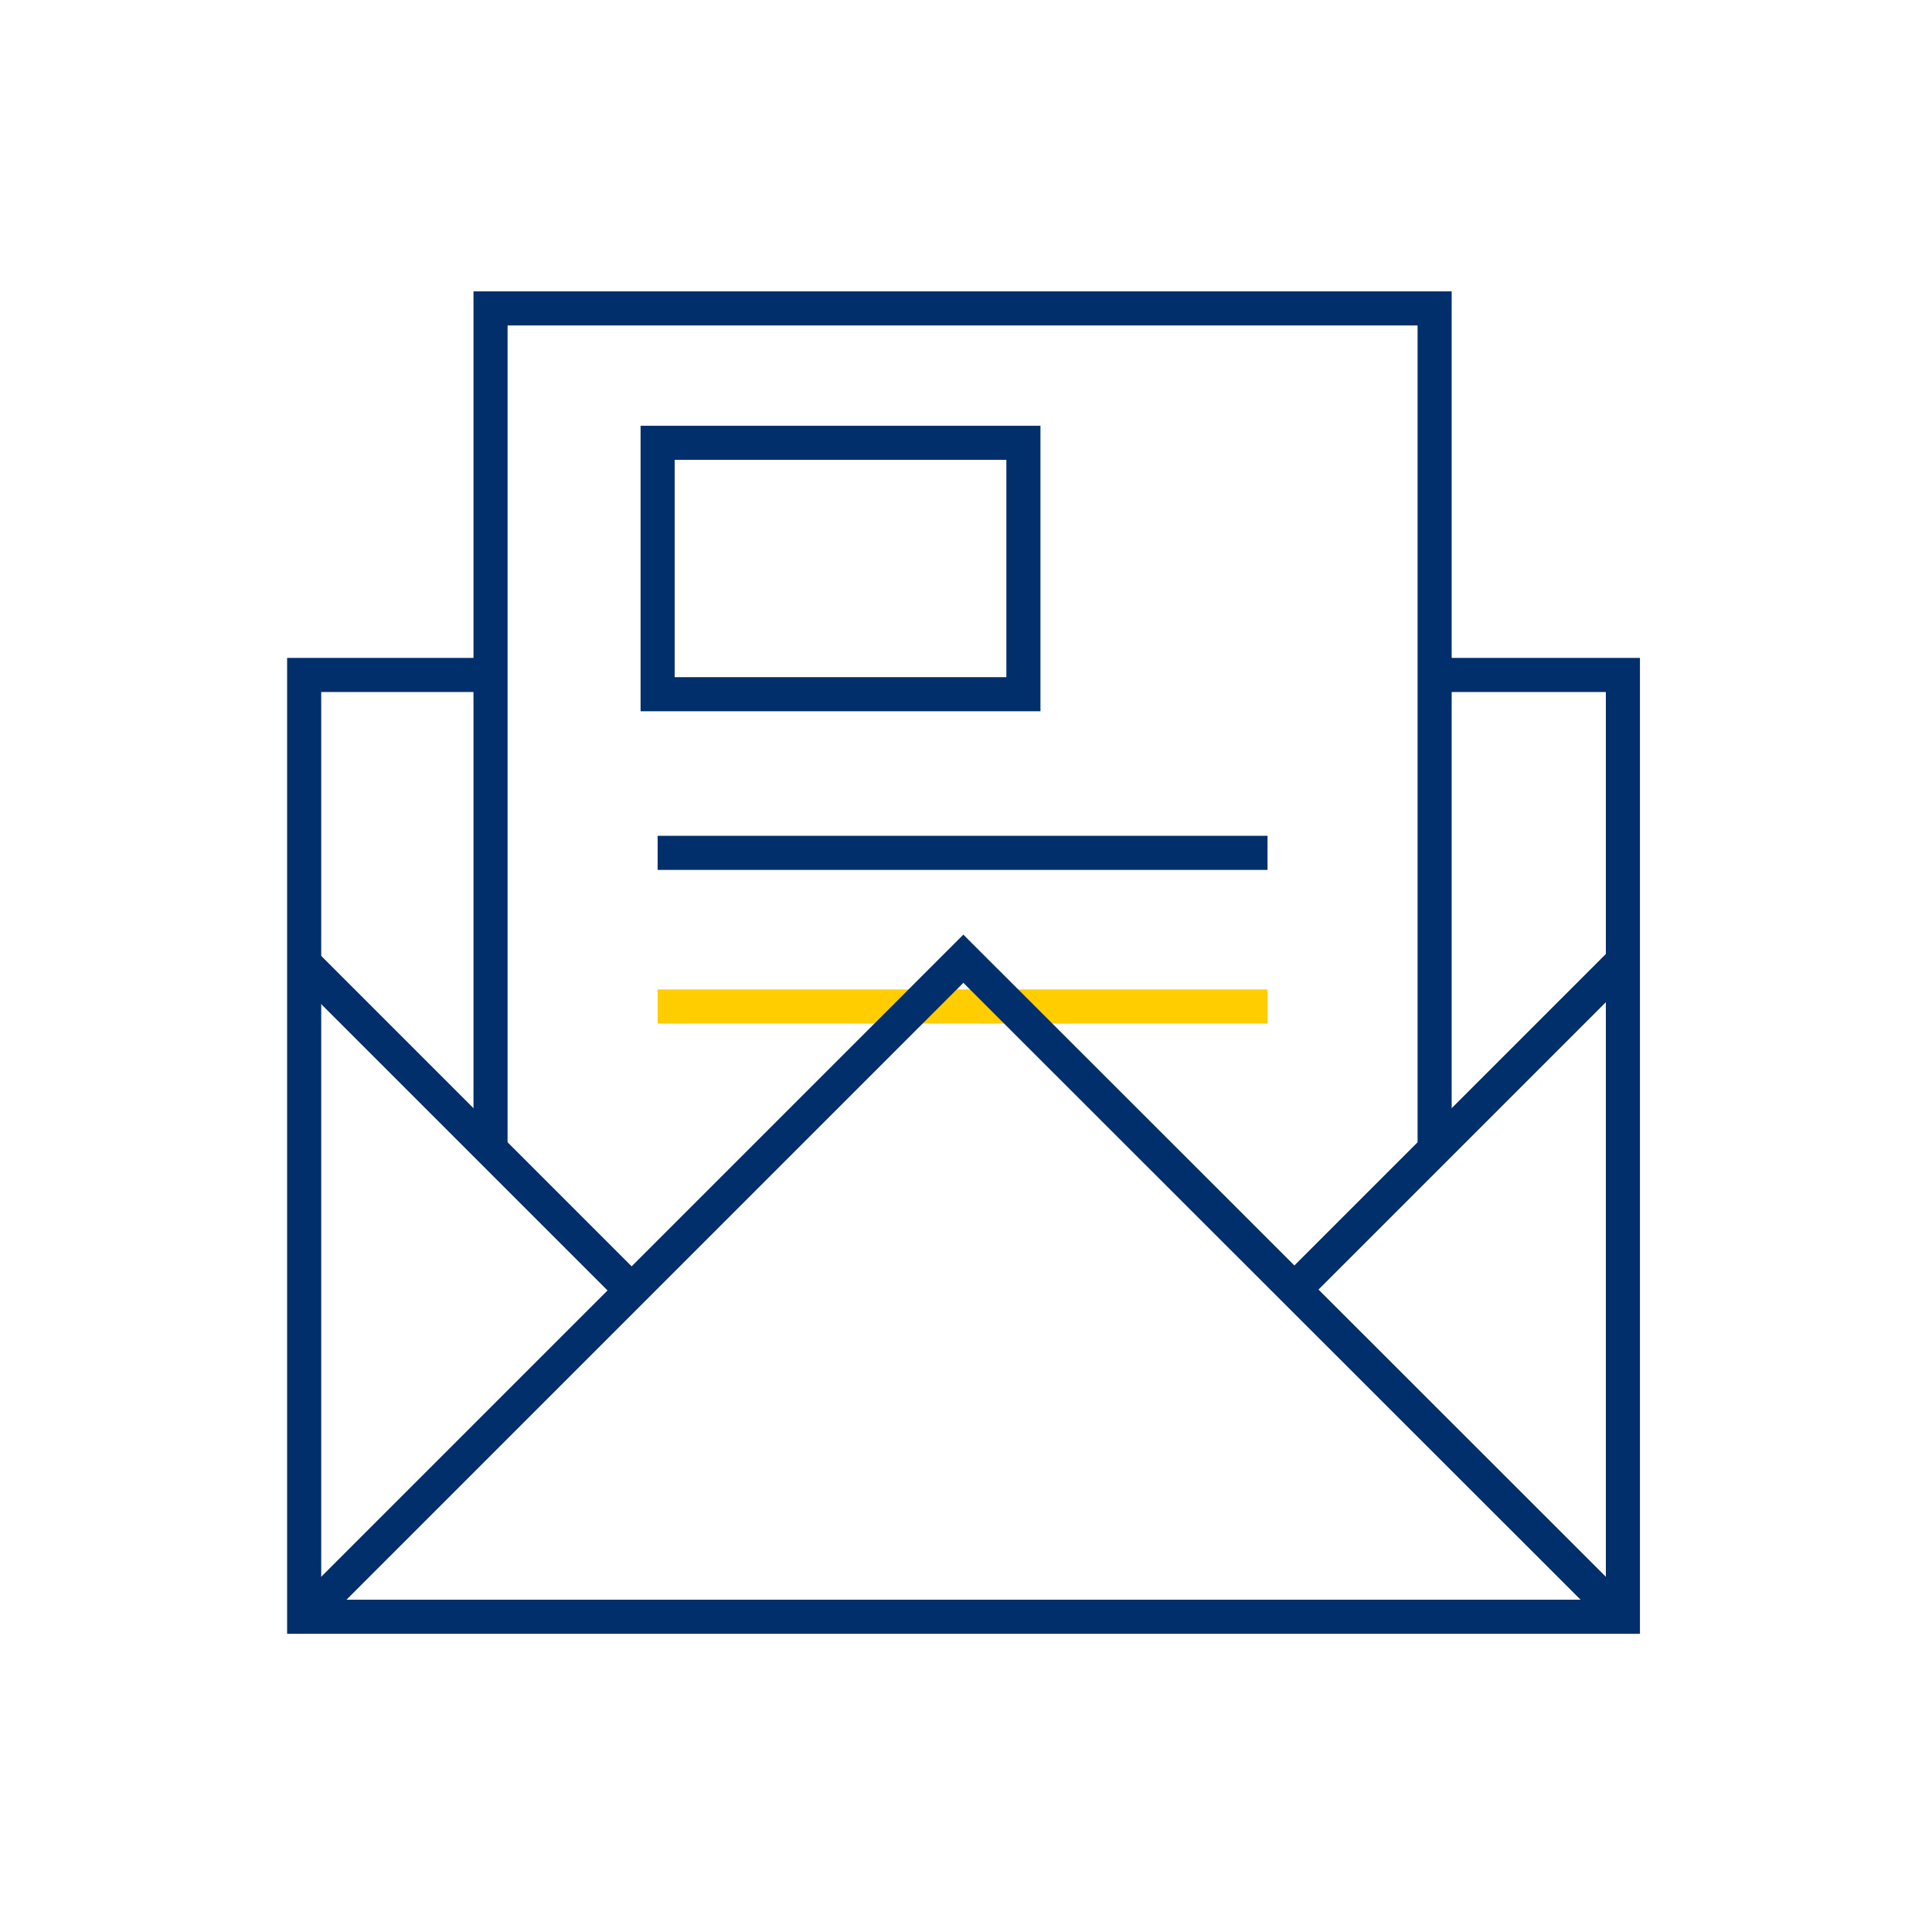
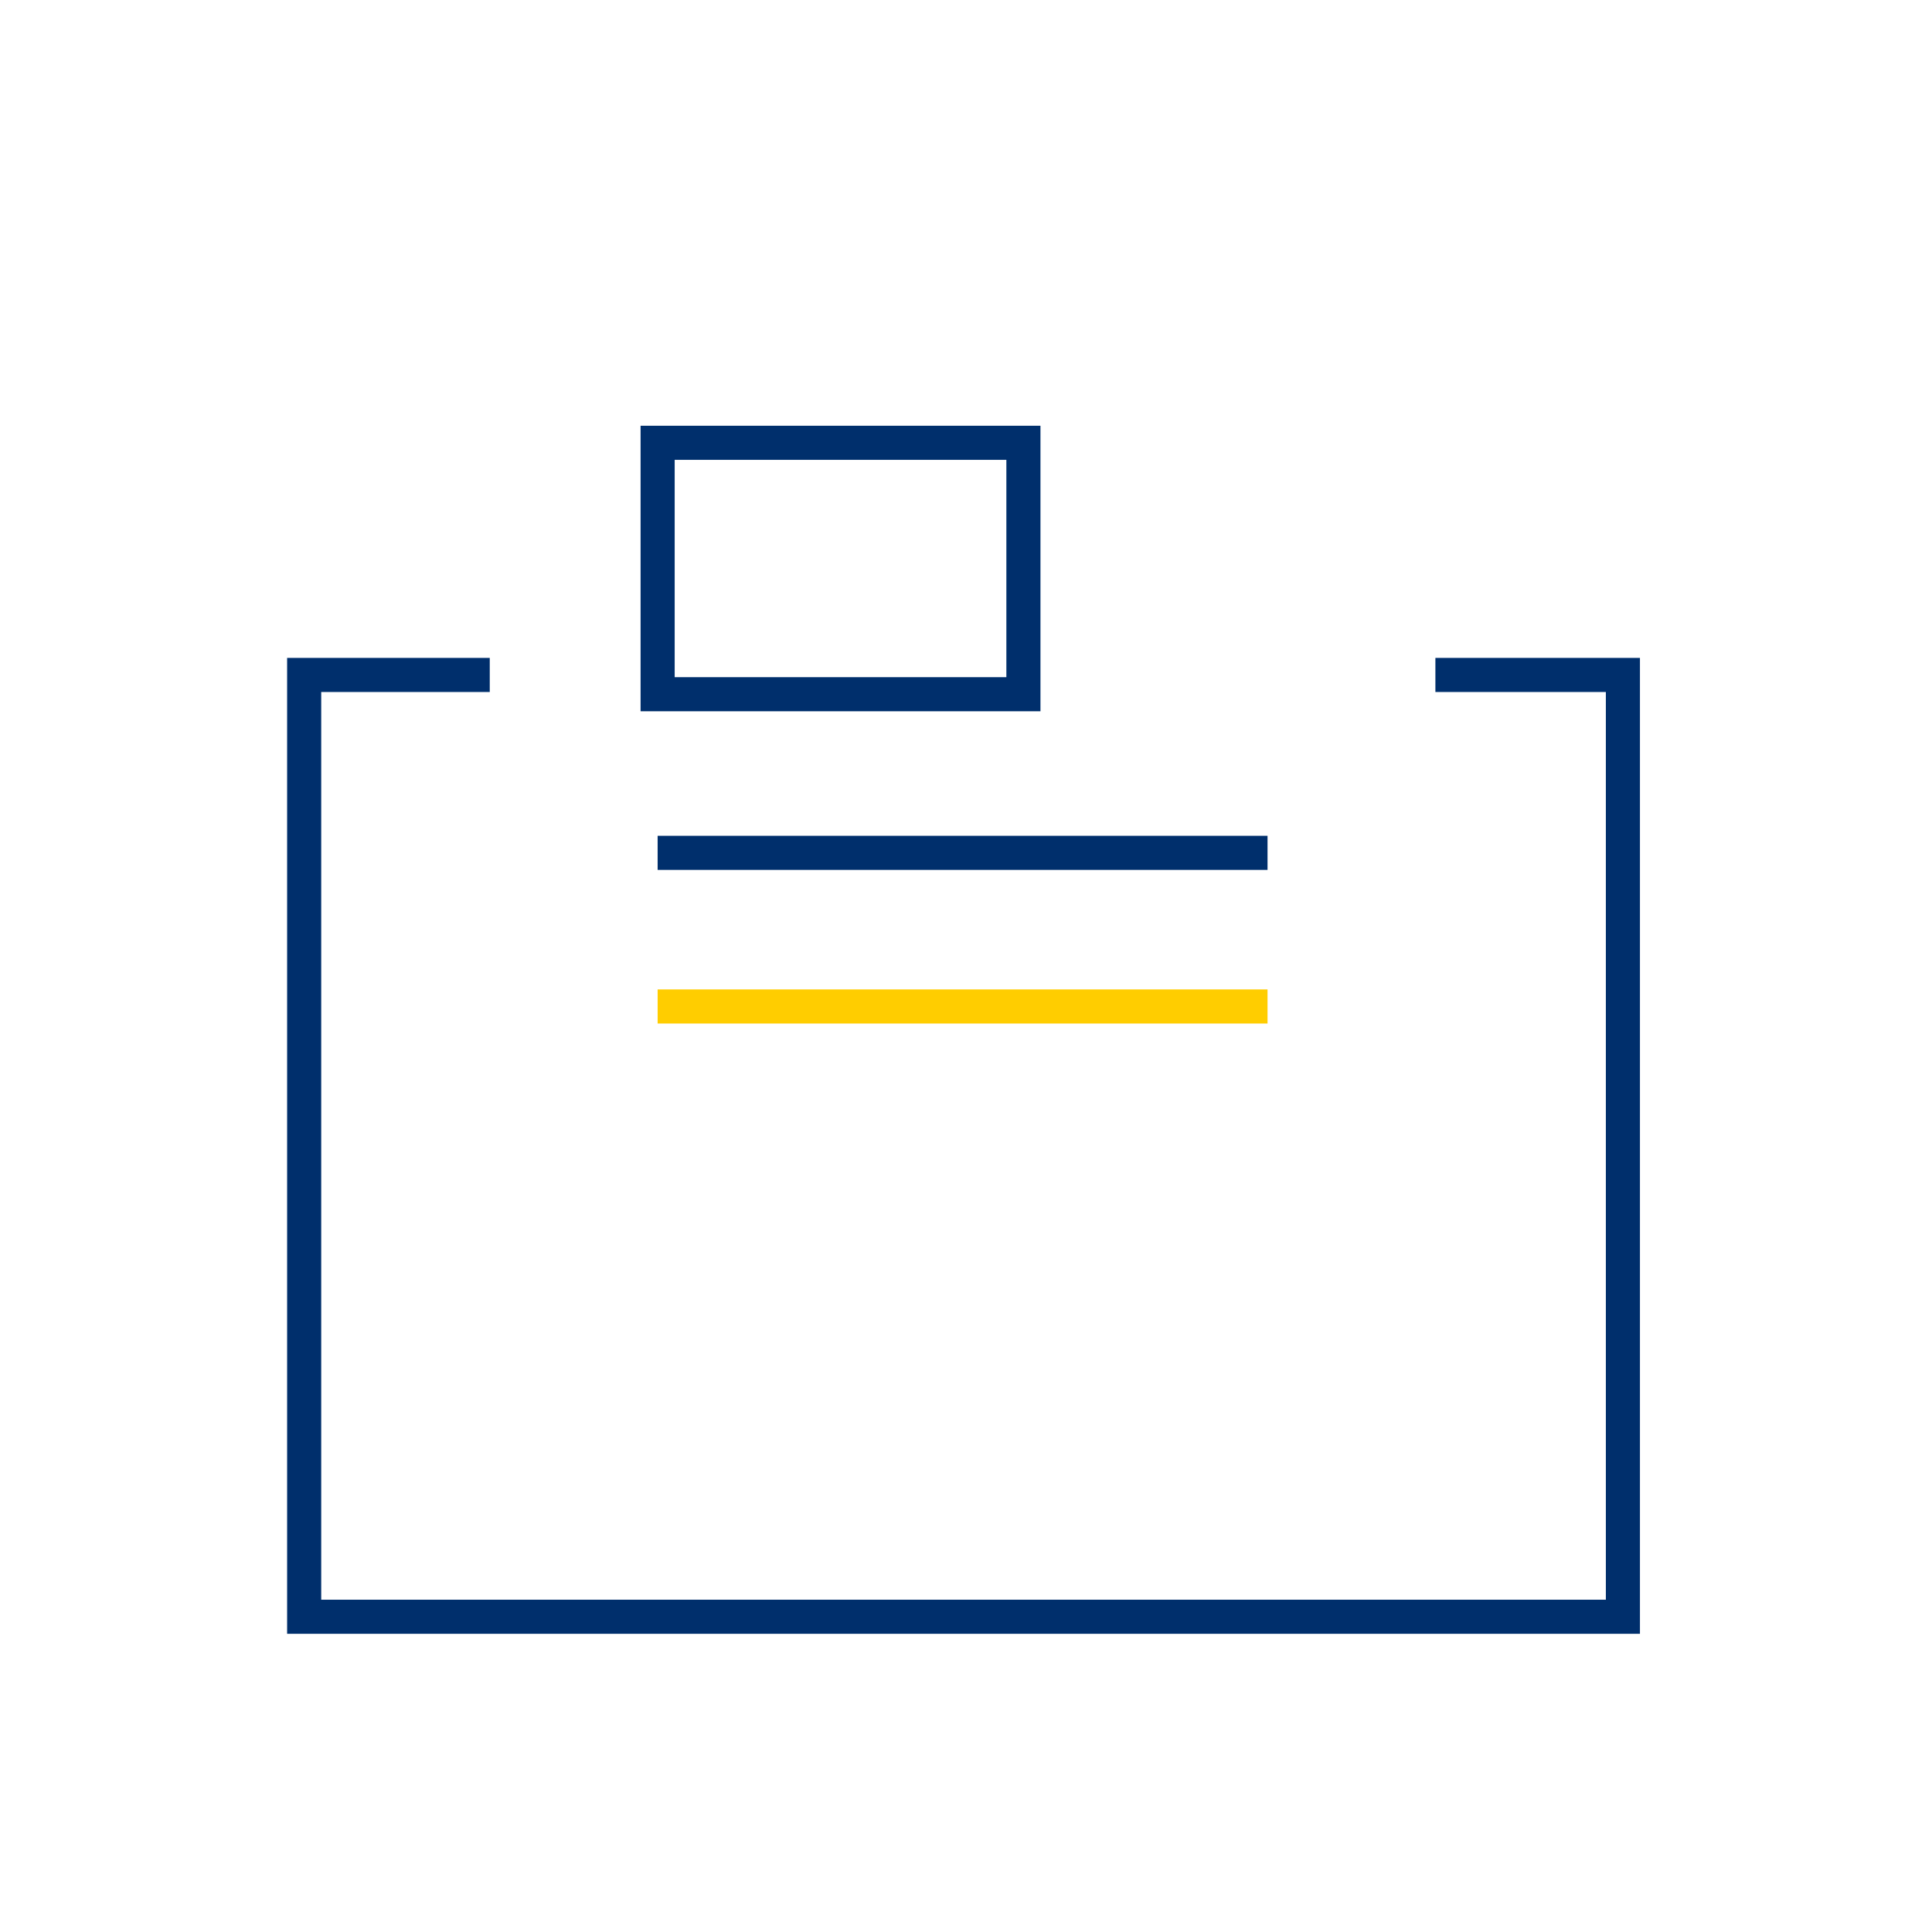
<svg xmlns="http://www.w3.org/2000/svg" height="170" viewBox="0 0 170 170" width="170">
  <g fill="none" fill-rule="evenodd" transform="translate(.087 -.896)">
-     <path d="m52.02 45.617h32.186v22.123h-32.186z" fill-rule="nonzero" />
    <g stroke-width="3">
-       <path d="m43.075 101.722v-73.688h83.073v73.688" stroke="#002f6c" />
      <path d="m57.779 75.94h53.666" stroke="#002f6c" />
      <path d="m57.779 89.458h53.666" stroke="#ffcd00" />
      <path d="m57.779 39.858h32.186v22.123h-32.186z" stroke="#002f6c" />
      <path d="m126.216 60.287h16.499v82.87h-116.038v-82.87h16.33" stroke="#002f6c" />
-       <path d="m26.779 143.157 57.901-57.901 57.934 57.901" stroke="#002f6c" />
      <g stroke="#002f6c" transform="translate(26 84.918)">
-         <path d="m.271.305 29.238 29.238" />
-         <path d="m116.953.305-29.238 29.238" />
-       </g>
+         </g>
    </g>
    <path d="m.014.998h169.399v169.399h-169.399z" />
  </g>
</svg>